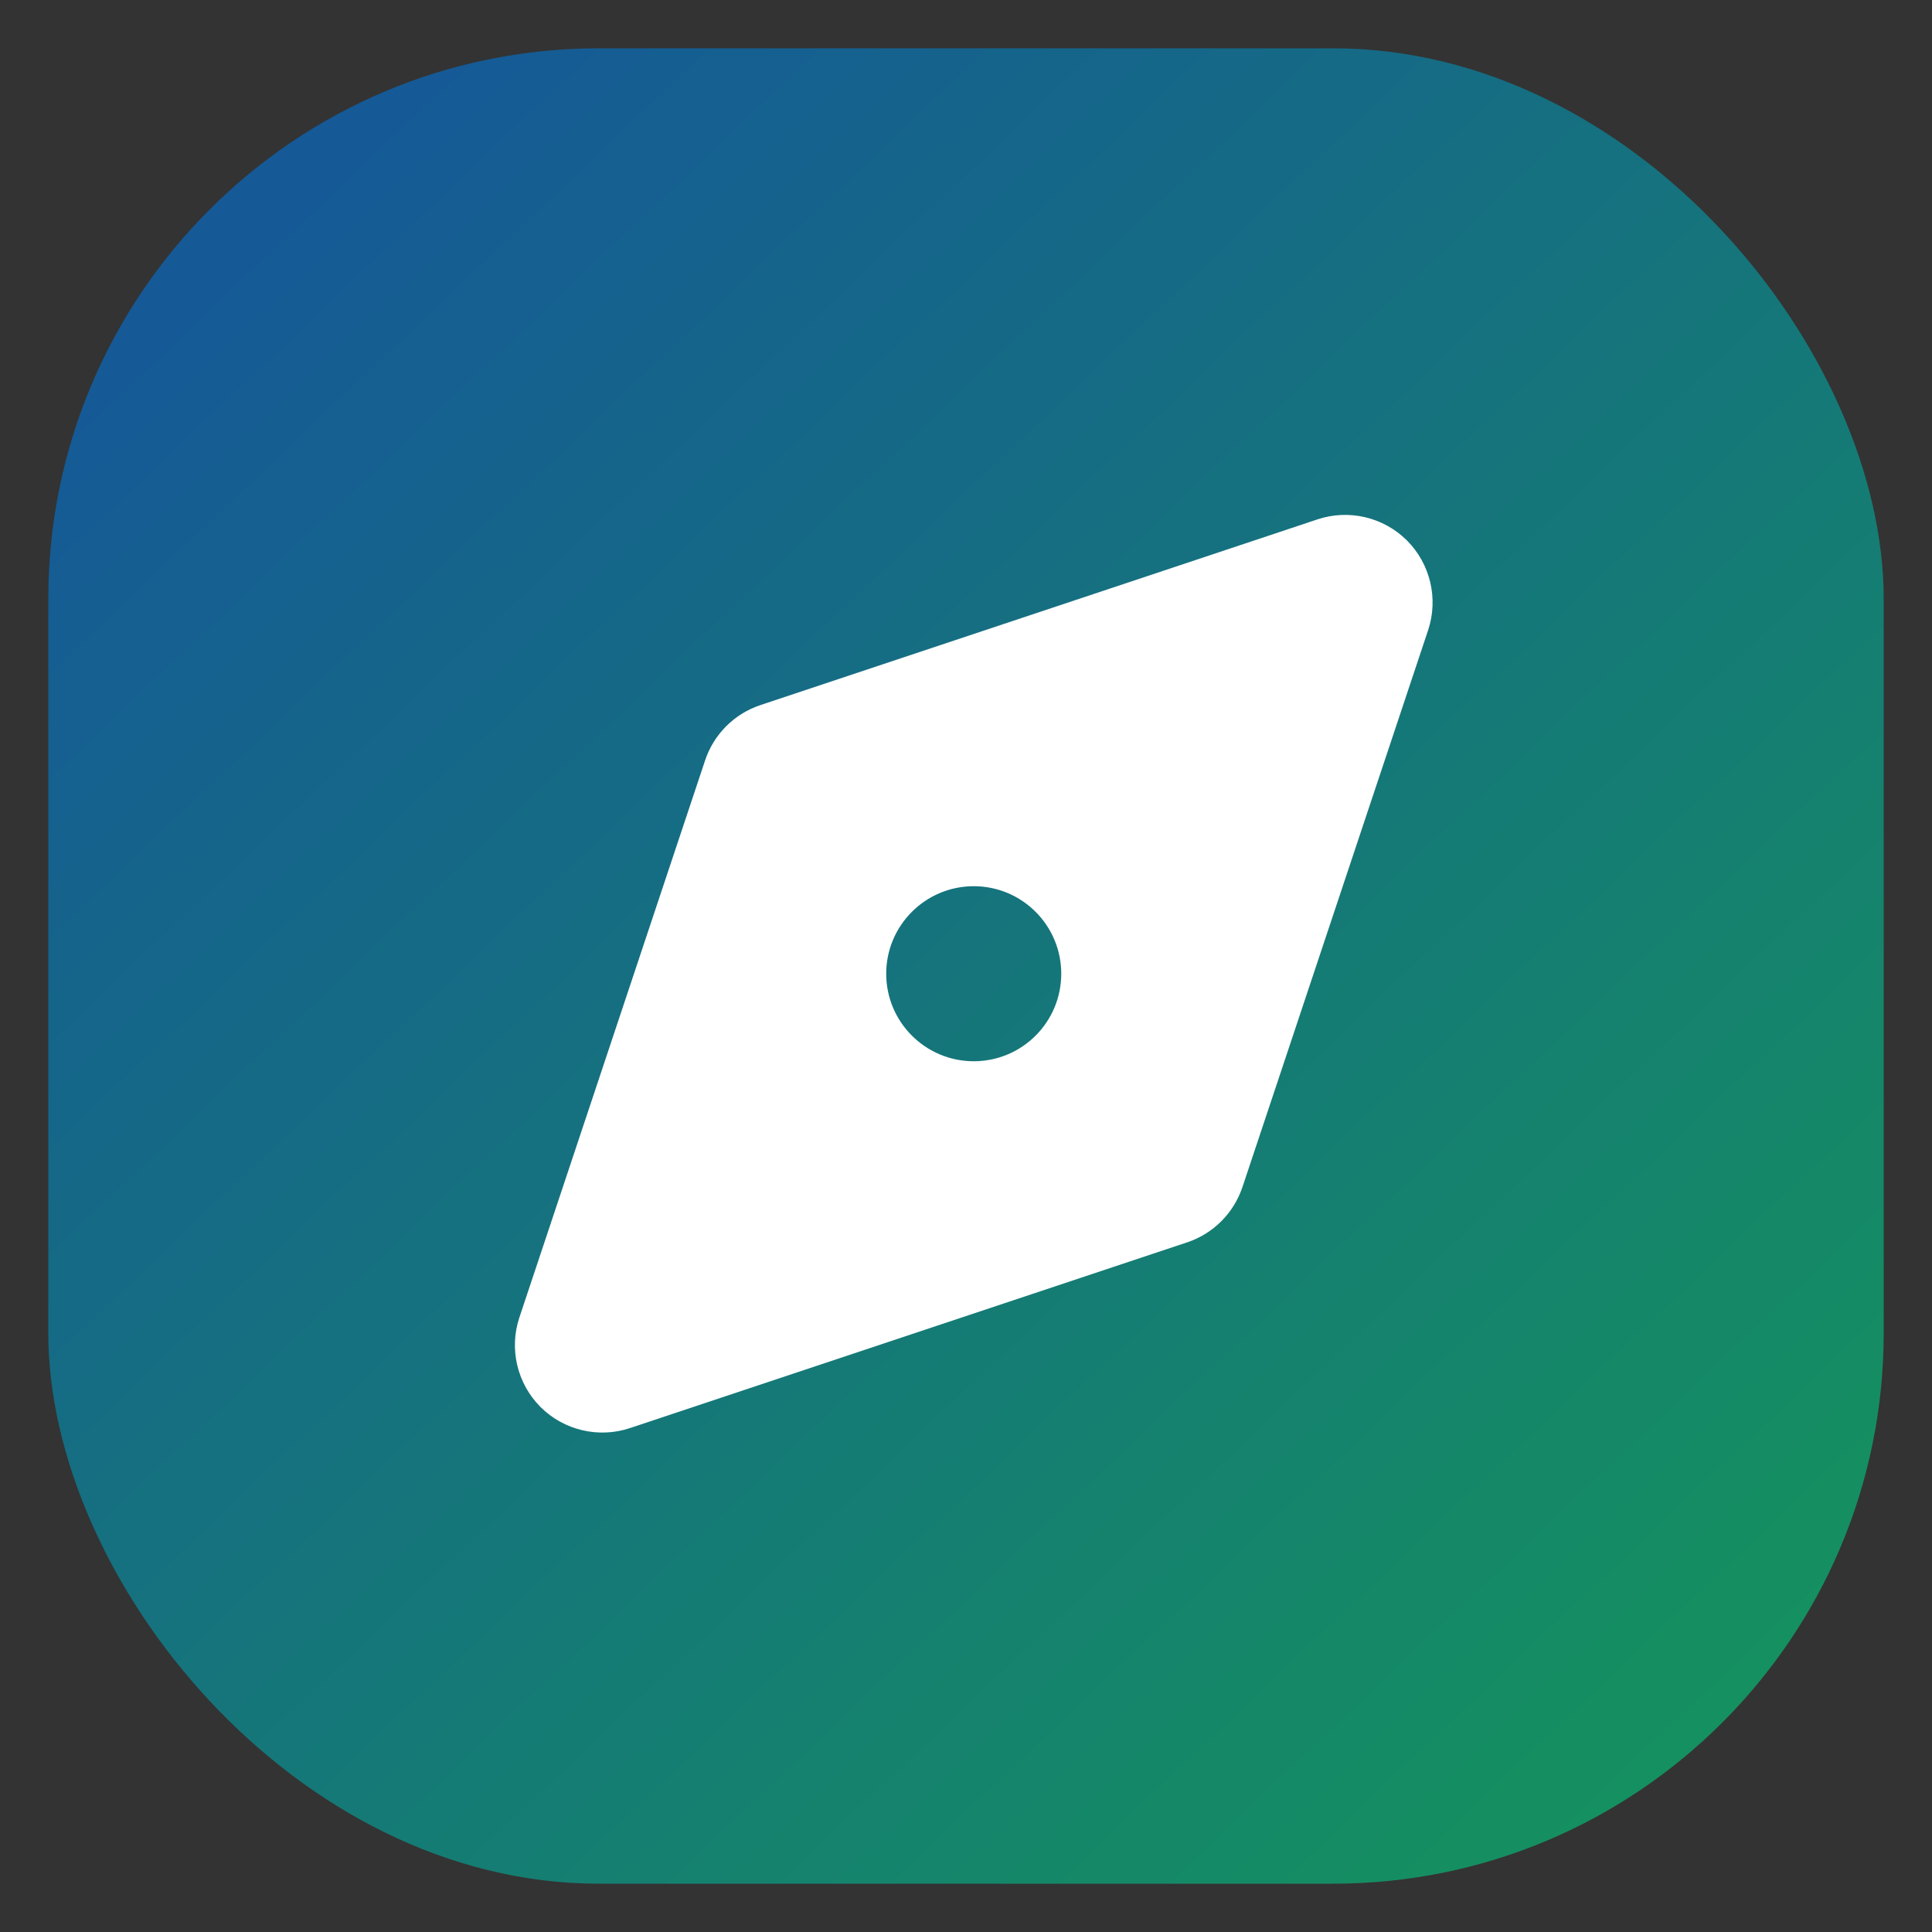
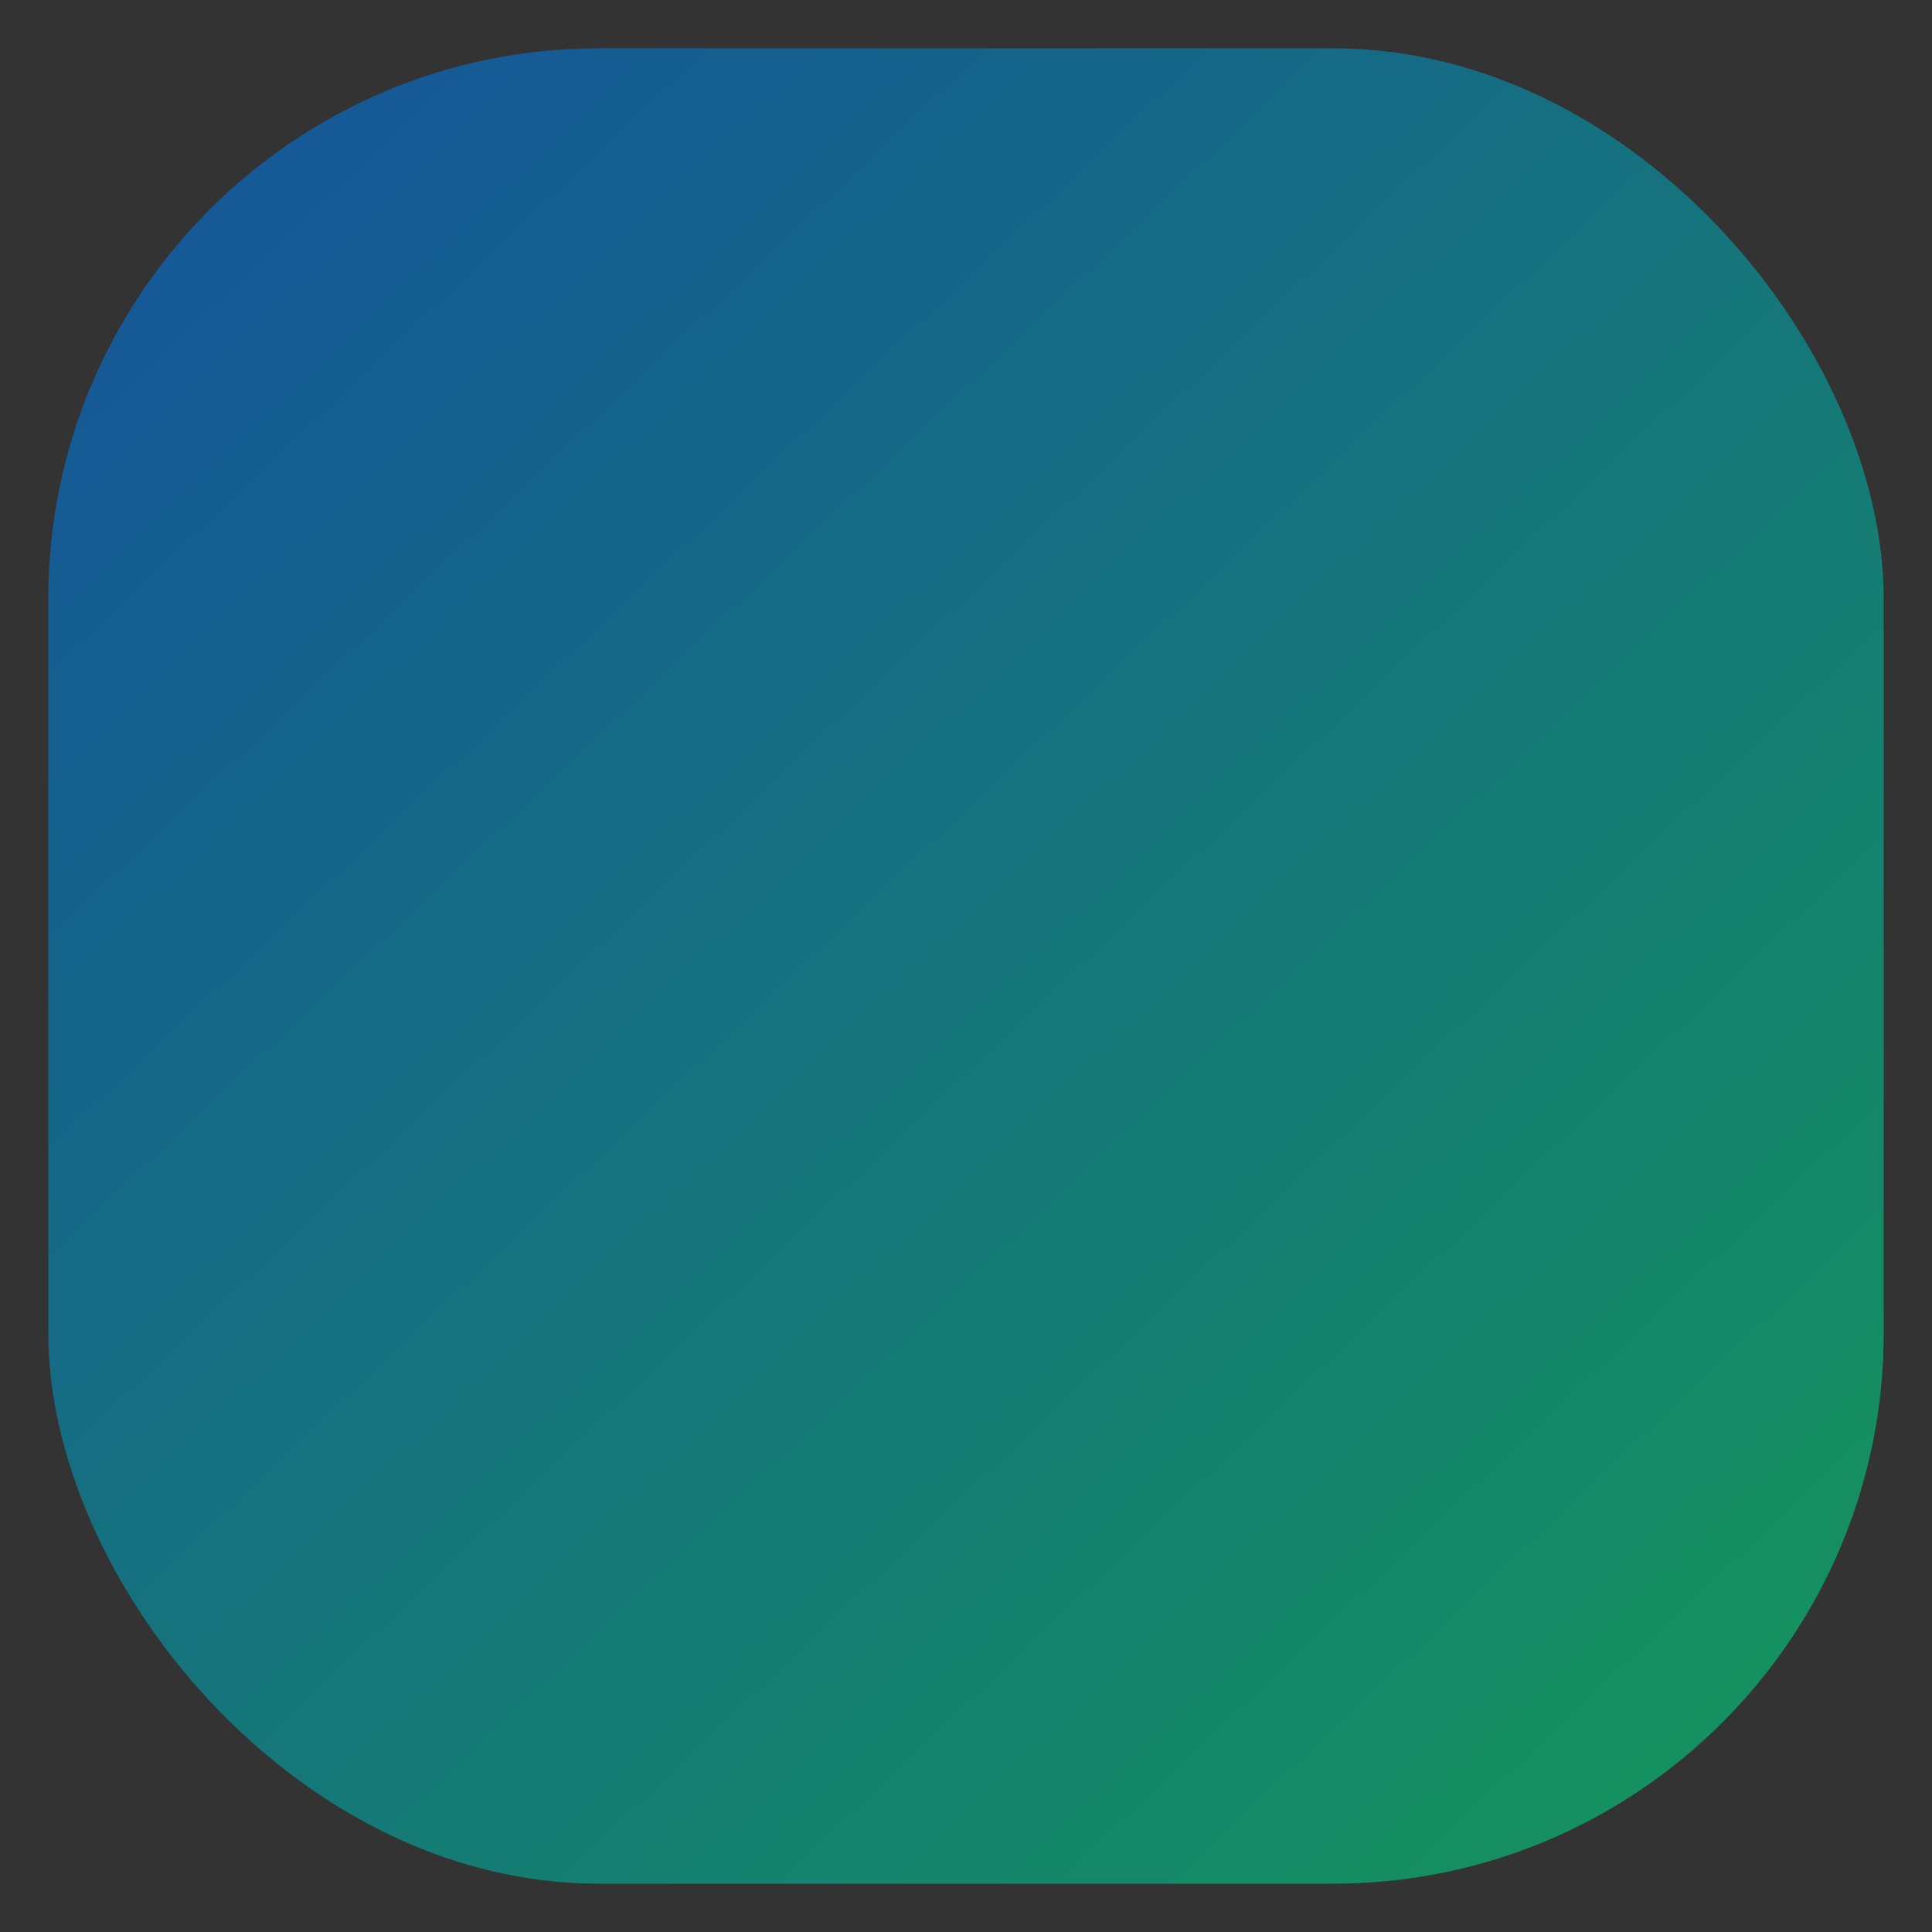
<svg xmlns="http://www.w3.org/2000/svg" width="20" height="20" viewBox="0 0 20 20" fill="none">
  <rect x="0" y="0" width="20" height="20" fill="#333333" stroke="none" />
  <rect x="0.5" y="0.5" width="19" height="19" rx="5.7" fill="url(#paint0_linear_3339_1362)" />
-   <path fill-rule="evenodd" clip-rule="evenodd" d="M14.784 6.523C14.892 6.197 14.807 5.838 14.565 5.595C14.322 5.353 13.963 5.268 13.637 5.377L7.872 7.299C7.601 7.389 7.389 7.601 7.299 7.872L5.377 13.637C5.268 13.963 5.353 14.322 5.595 14.565C5.838 14.807 6.197 14.892 6.523 14.783L12.289 12.861C12.559 12.771 12.771 12.559 12.862 12.288L14.784 6.523ZM10.08 10.986C10.581 10.986 10.986 10.58 10.986 10.08C10.986 9.58 10.581 9.174 10.08 9.174C9.58 9.174 9.174 9.58 9.174 10.08C9.174 10.58 9.58 10.986 10.08 10.986Z" fill="white" />
  <defs>
    <linearGradient id="paint0_linear_3339_1362" x1="2.5" y1="1" x2="20.5" y2="20" gradientUnits="userSpaceOnUse">
      <stop stop-color="#155799" />
      <stop offset="1" stop-color="#159957" />
    </linearGradient>
  </defs>
</svg>